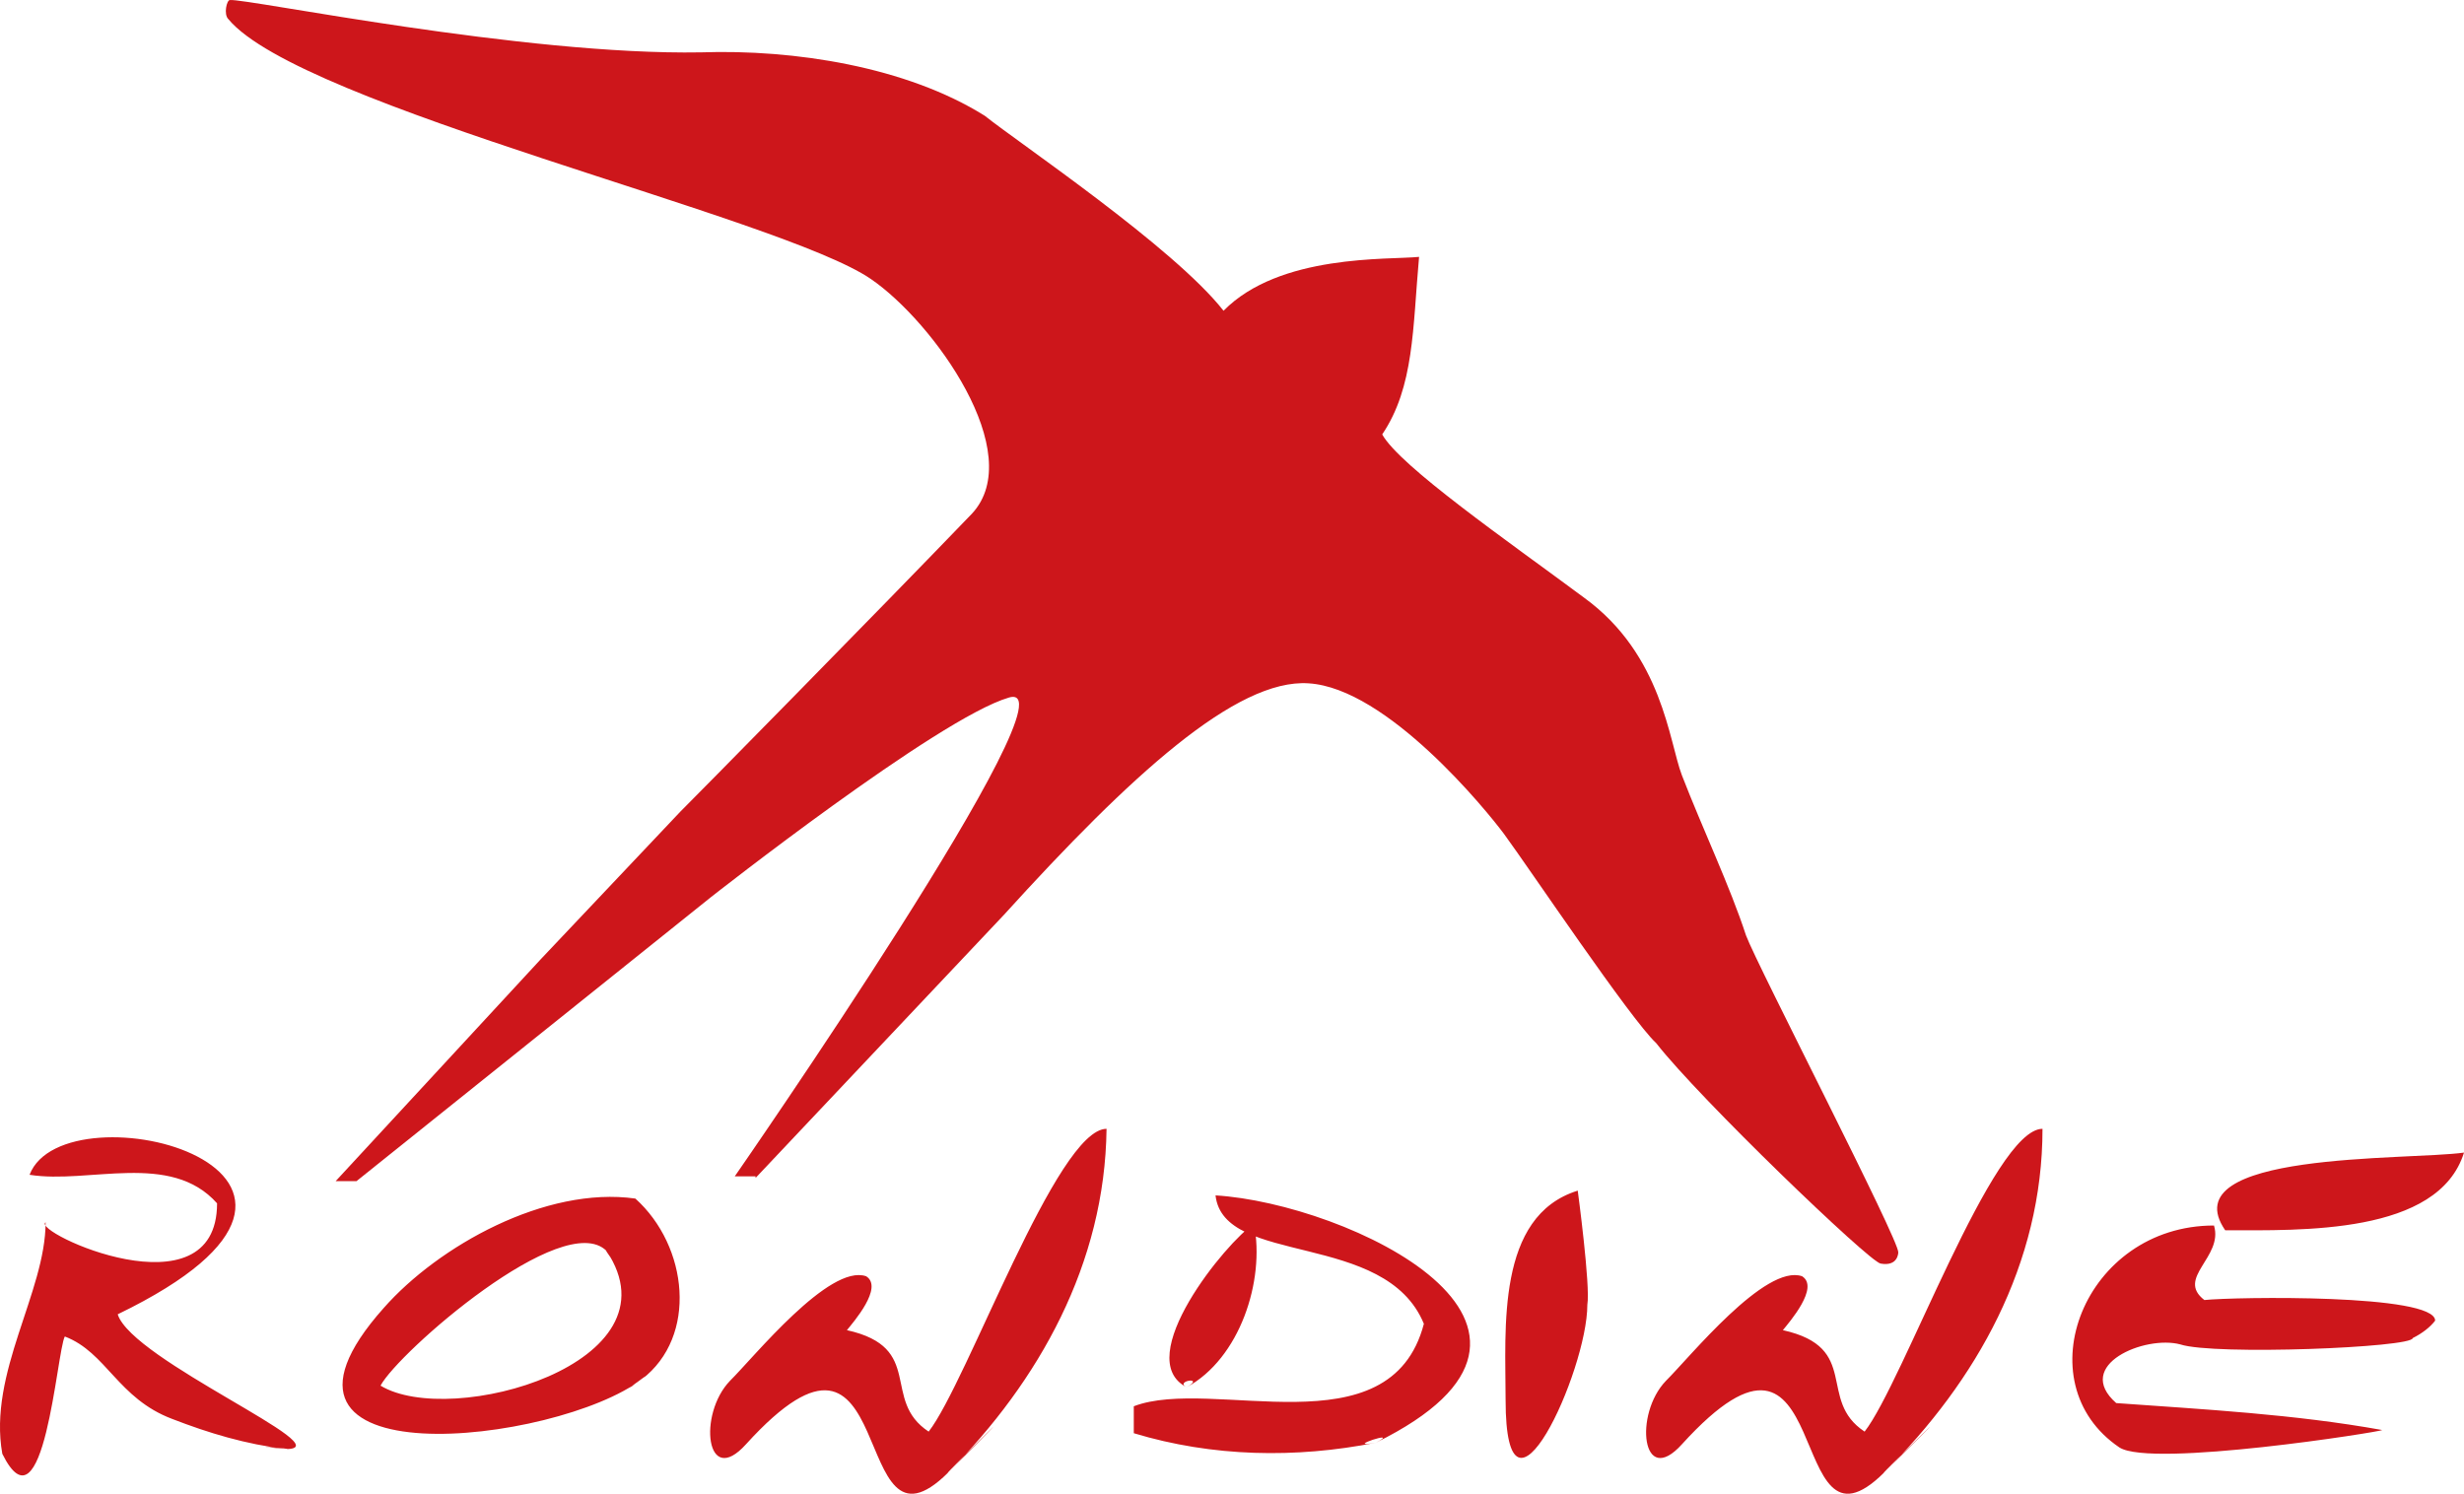
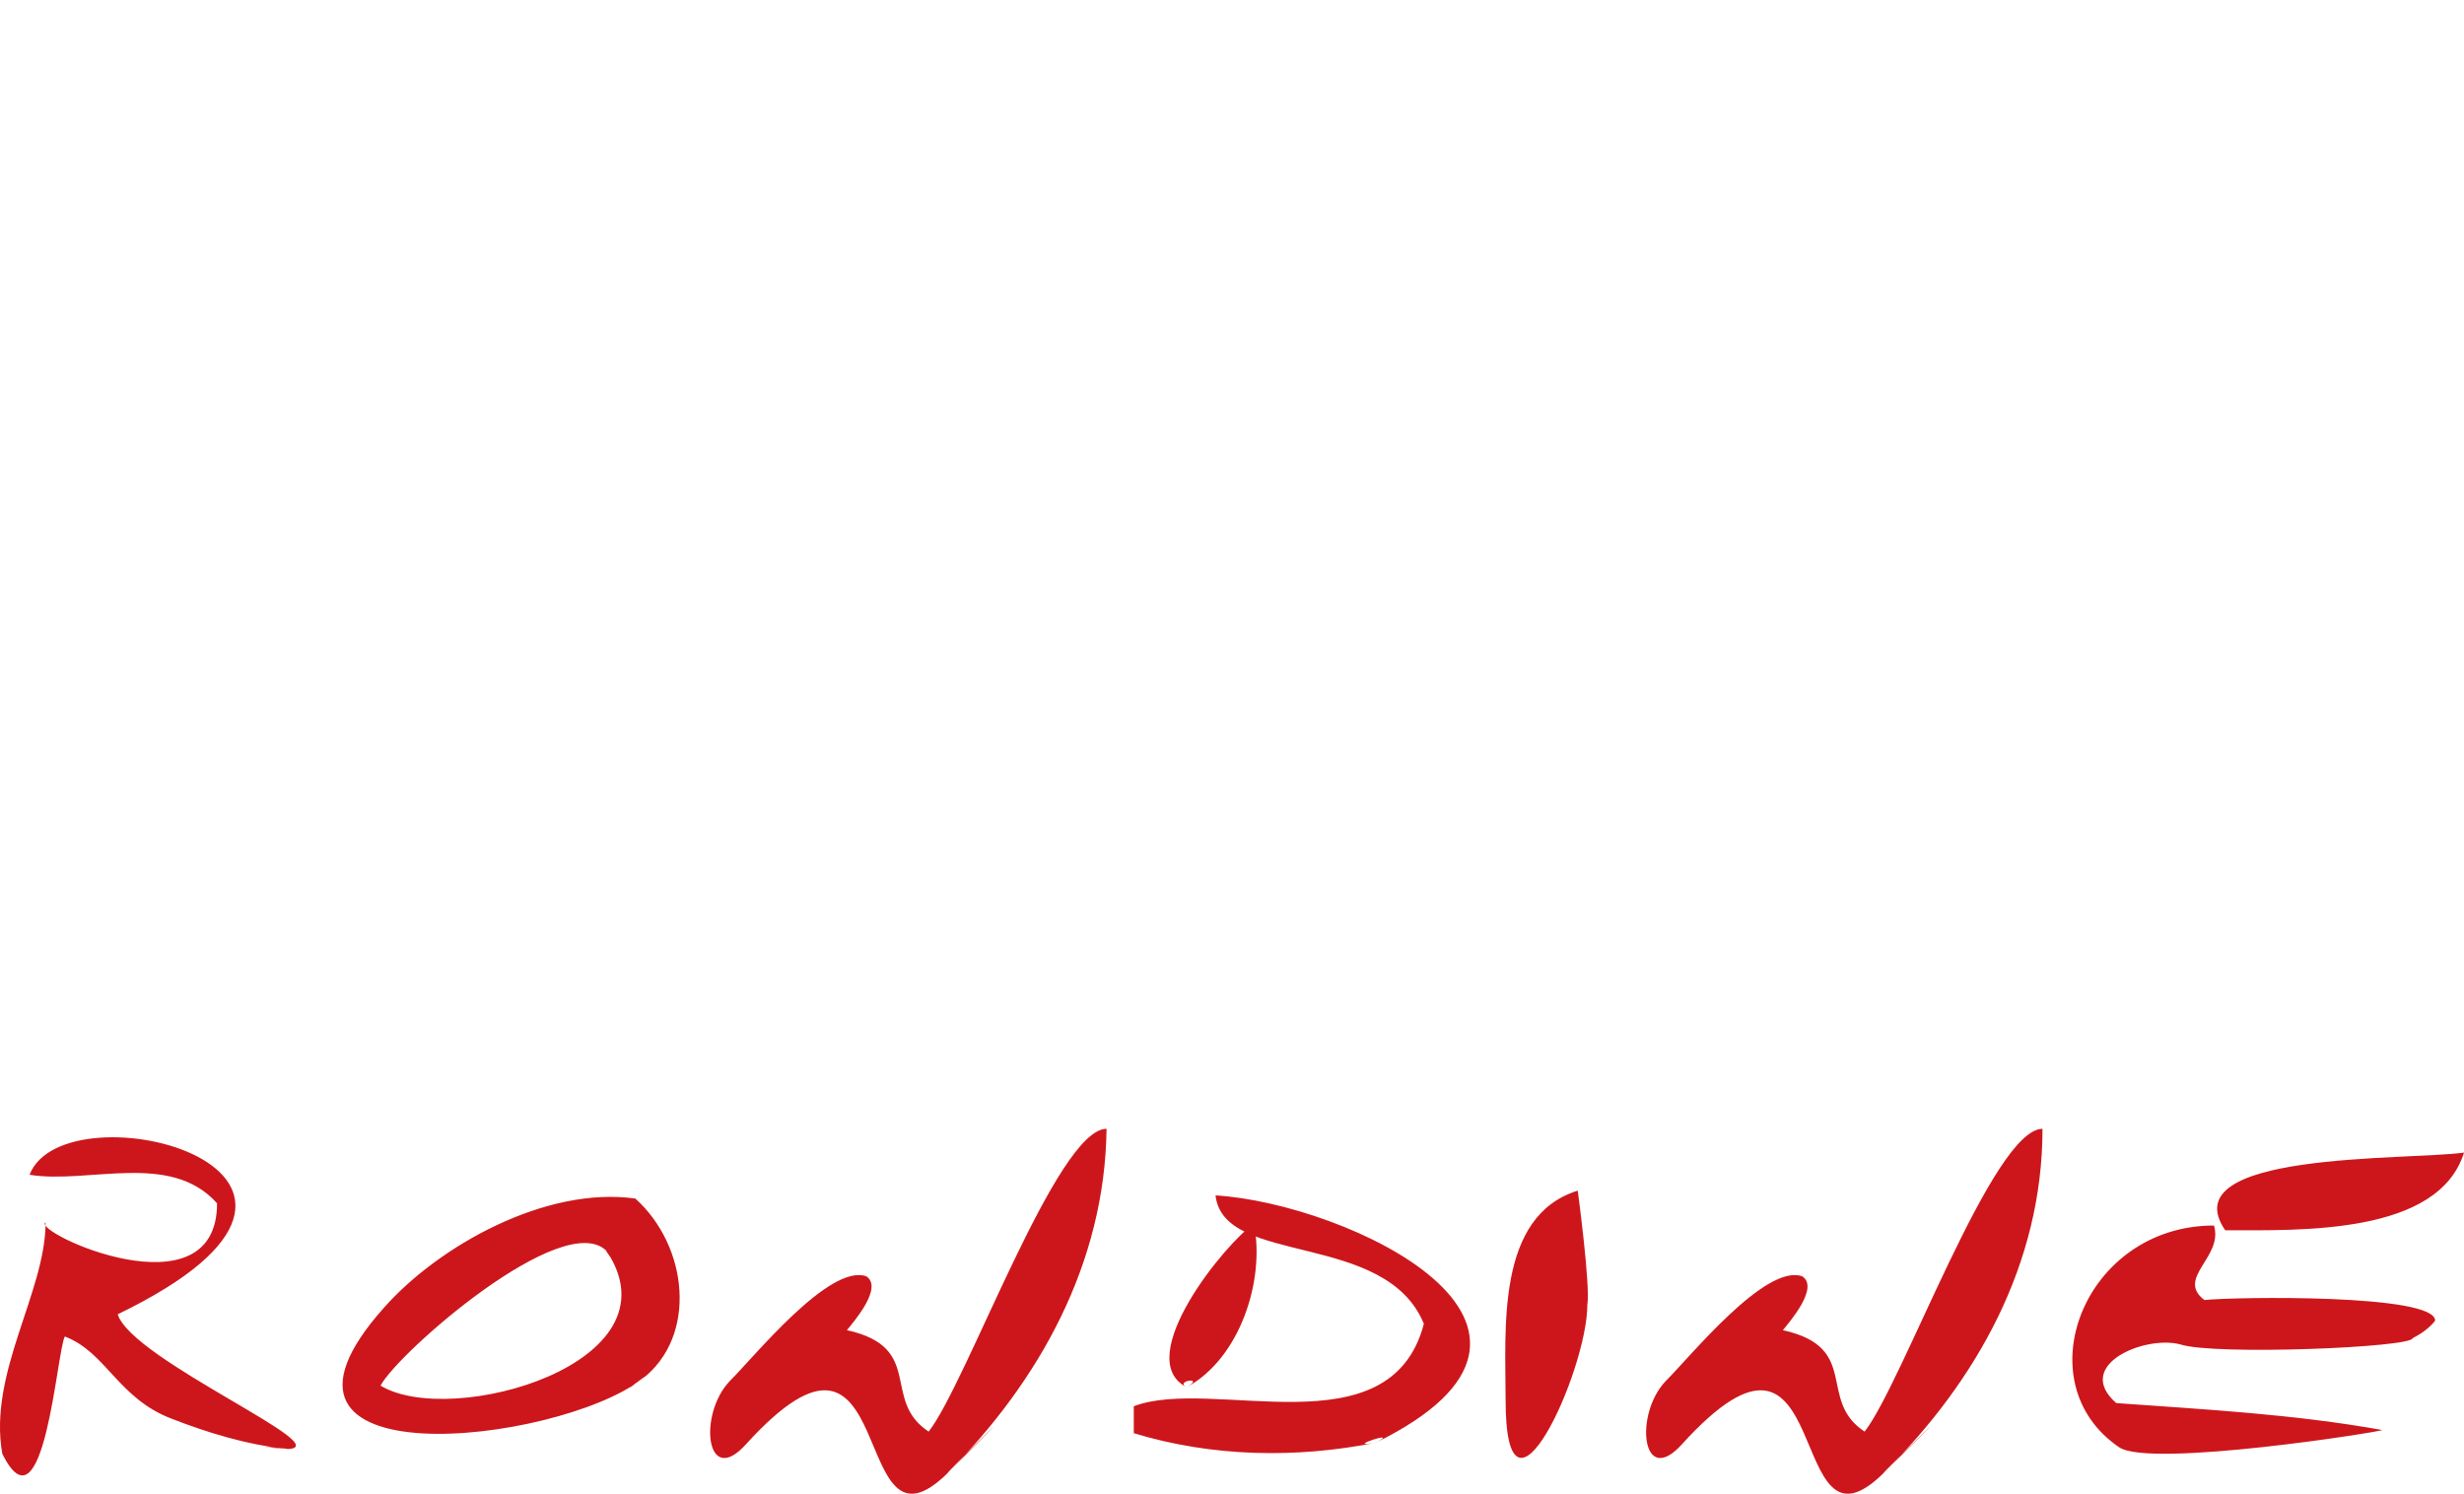
<svg xmlns="http://www.w3.org/2000/svg" width="127" height="77" viewBox="0 0 127 77" fill="none">
  <path d="M14.74 74.696C12.675 74.451 10.775 73.879 8.875 73.143C6.067 72.081 5.489 69.711 3.341 68.894C2.928 69.629 2.267 79.272 0.119 74.941C-0.624 70.773 2.35 66.606 2.35 63.01C1.606 63.5 11.188 67.913 11.188 62.029C8.793 59.332 4.58 61.048 1.524 60.558C3.341 55.818 21.266 60.395 6.067 67.75C6.81 70.12 17.714 74.696 14.74 74.696C15.319 74.696 12.097 74.451 14.74 74.696ZM33.079 71.1C28.701 74.451 11.767 76.412 19.779 67.423C22.588 64.236 28.122 61.13 32.748 61.784C35.474 64.236 35.97 68.894 33.079 71.1C33.905 70.446 31.261 72.408 33.079 71.1ZM31.261 64.481C29.031 62.274 20.523 69.711 19.614 71.427C23.249 73.634 35.144 70.283 31.261 64.481C31.922 65.461 31.096 64.317 31.261 64.481ZM48.856 75.922C43.652 81.07 46.461 65.625 38.448 74.451C36.383 76.739 35.97 72.898 37.622 71.182C38.861 69.956 42.743 65.134 44.643 65.788C45.552 66.36 43.982 68.158 43.652 68.567C47.7 69.466 45.387 72.163 47.865 73.797C49.847 71.264 54.473 58.188 57.034 58.188C56.951 65.134 53.565 71.182 48.856 75.922C54.225 70.528 48.608 76.085 48.856 75.922ZM70.912 74.369C66.781 75.186 62.486 75.105 58.438 73.879V72.49C62.486 70.937 71.655 74.859 73.39 68.24C71.407 63.418 63.064 65.298 62.651 61.62C69.425 62.029 83.054 68.403 70.912 74.369C72.316 73.634 69.094 74.696 70.912 74.369ZM61.164 71.509C58.273 70.038 63.229 63.99 64.633 63.091C65.212 66.033 63.89 70.038 61.164 71.509C62.155 70.937 60.503 71.182 61.164 71.509ZM81.815 67.259C81.981 66.279 81.32 61.375 81.32 61.375C77.107 62.683 77.602 68.485 77.602 72.163C77.602 79.844 81.815 70.692 81.815 67.259ZM97.097 75.922C91.893 81.07 94.702 65.625 86.689 74.451C84.624 76.739 84.211 72.898 85.863 71.182C87.102 69.956 90.984 65.134 92.884 65.788C93.793 66.36 92.224 68.158 91.893 68.567C95.941 69.466 93.628 72.163 96.106 73.797C98.088 71.264 102.714 58.188 105.275 58.188C105.275 65.134 101.888 71.182 97.097 75.922C102.549 70.528 96.849 76.085 97.097 75.922ZM124.357 68.975C124.357 69.466 114.114 69.874 112.379 69.302C110.562 68.812 106.844 70.365 109.075 72.326C113.618 72.653 118.244 72.898 122.787 73.715C122.787 73.797 110.892 75.677 109.24 74.614C104.284 71.264 107.423 63.173 114.114 63.173C114.609 64.808 112.131 65.87 113.618 67.014C115.188 66.851 125.513 66.687 125.513 68.076C125.265 68.403 124.852 68.73 124.357 68.975C124.357 69.057 124.357 68.894 124.357 68.975ZM114.692 63.418C111.883 59.332 124.109 59.822 127 59.414C125.678 63.663 118.574 63.418 114.692 63.418Z" fill="#CD161B" />
-   <path fill-rule="evenodd" clip-rule="evenodd" d="M38.943 60.721L51.747 47.156C58.273 39.964 63.725 34.979 67.442 35.224C71.49 35.469 76.611 41.762 77.52 42.988C78.841 44.786 84.046 52.549 85.367 53.775C87.597 56.635 96.354 65.053 96.932 65.135C97.841 65.298 97.841 64.562 97.841 64.562C97.923 63.99 90.571 49.771 89.993 48.218C89.167 45.685 87.763 42.742 86.689 39.964C86.028 38.248 85.698 33.753 81.65 30.811C77.685 27.869 72.15 24.028 71.242 22.394C72.894 19.942 72.811 16.918 73.142 13.241C71.572 13.404 65.955 13.077 63.064 16.019C60.503 12.75 52.491 7.357 50.756 5.967C46.708 3.434 40.926 2.535 36.135 2.699C26.966 2.862 12.758 -0.08 11.849 0.002C11.684 0.002 11.519 0.737 11.767 0.982C15.484 5.477 40.265 11.198 44.891 14.385C48.112 16.591 52.986 23.374 50.095 26.48C45.221 31.547 35.722 41.19 35.061 41.844L27.874 49.444L17.301 60.885H18.375L36.63 46.257C36.63 46.257 48.36 37.022 51.995 35.96C55.795 34.816 37.87 60.64 37.87 60.64H38.943" fill="#CD161B" />
</svg>